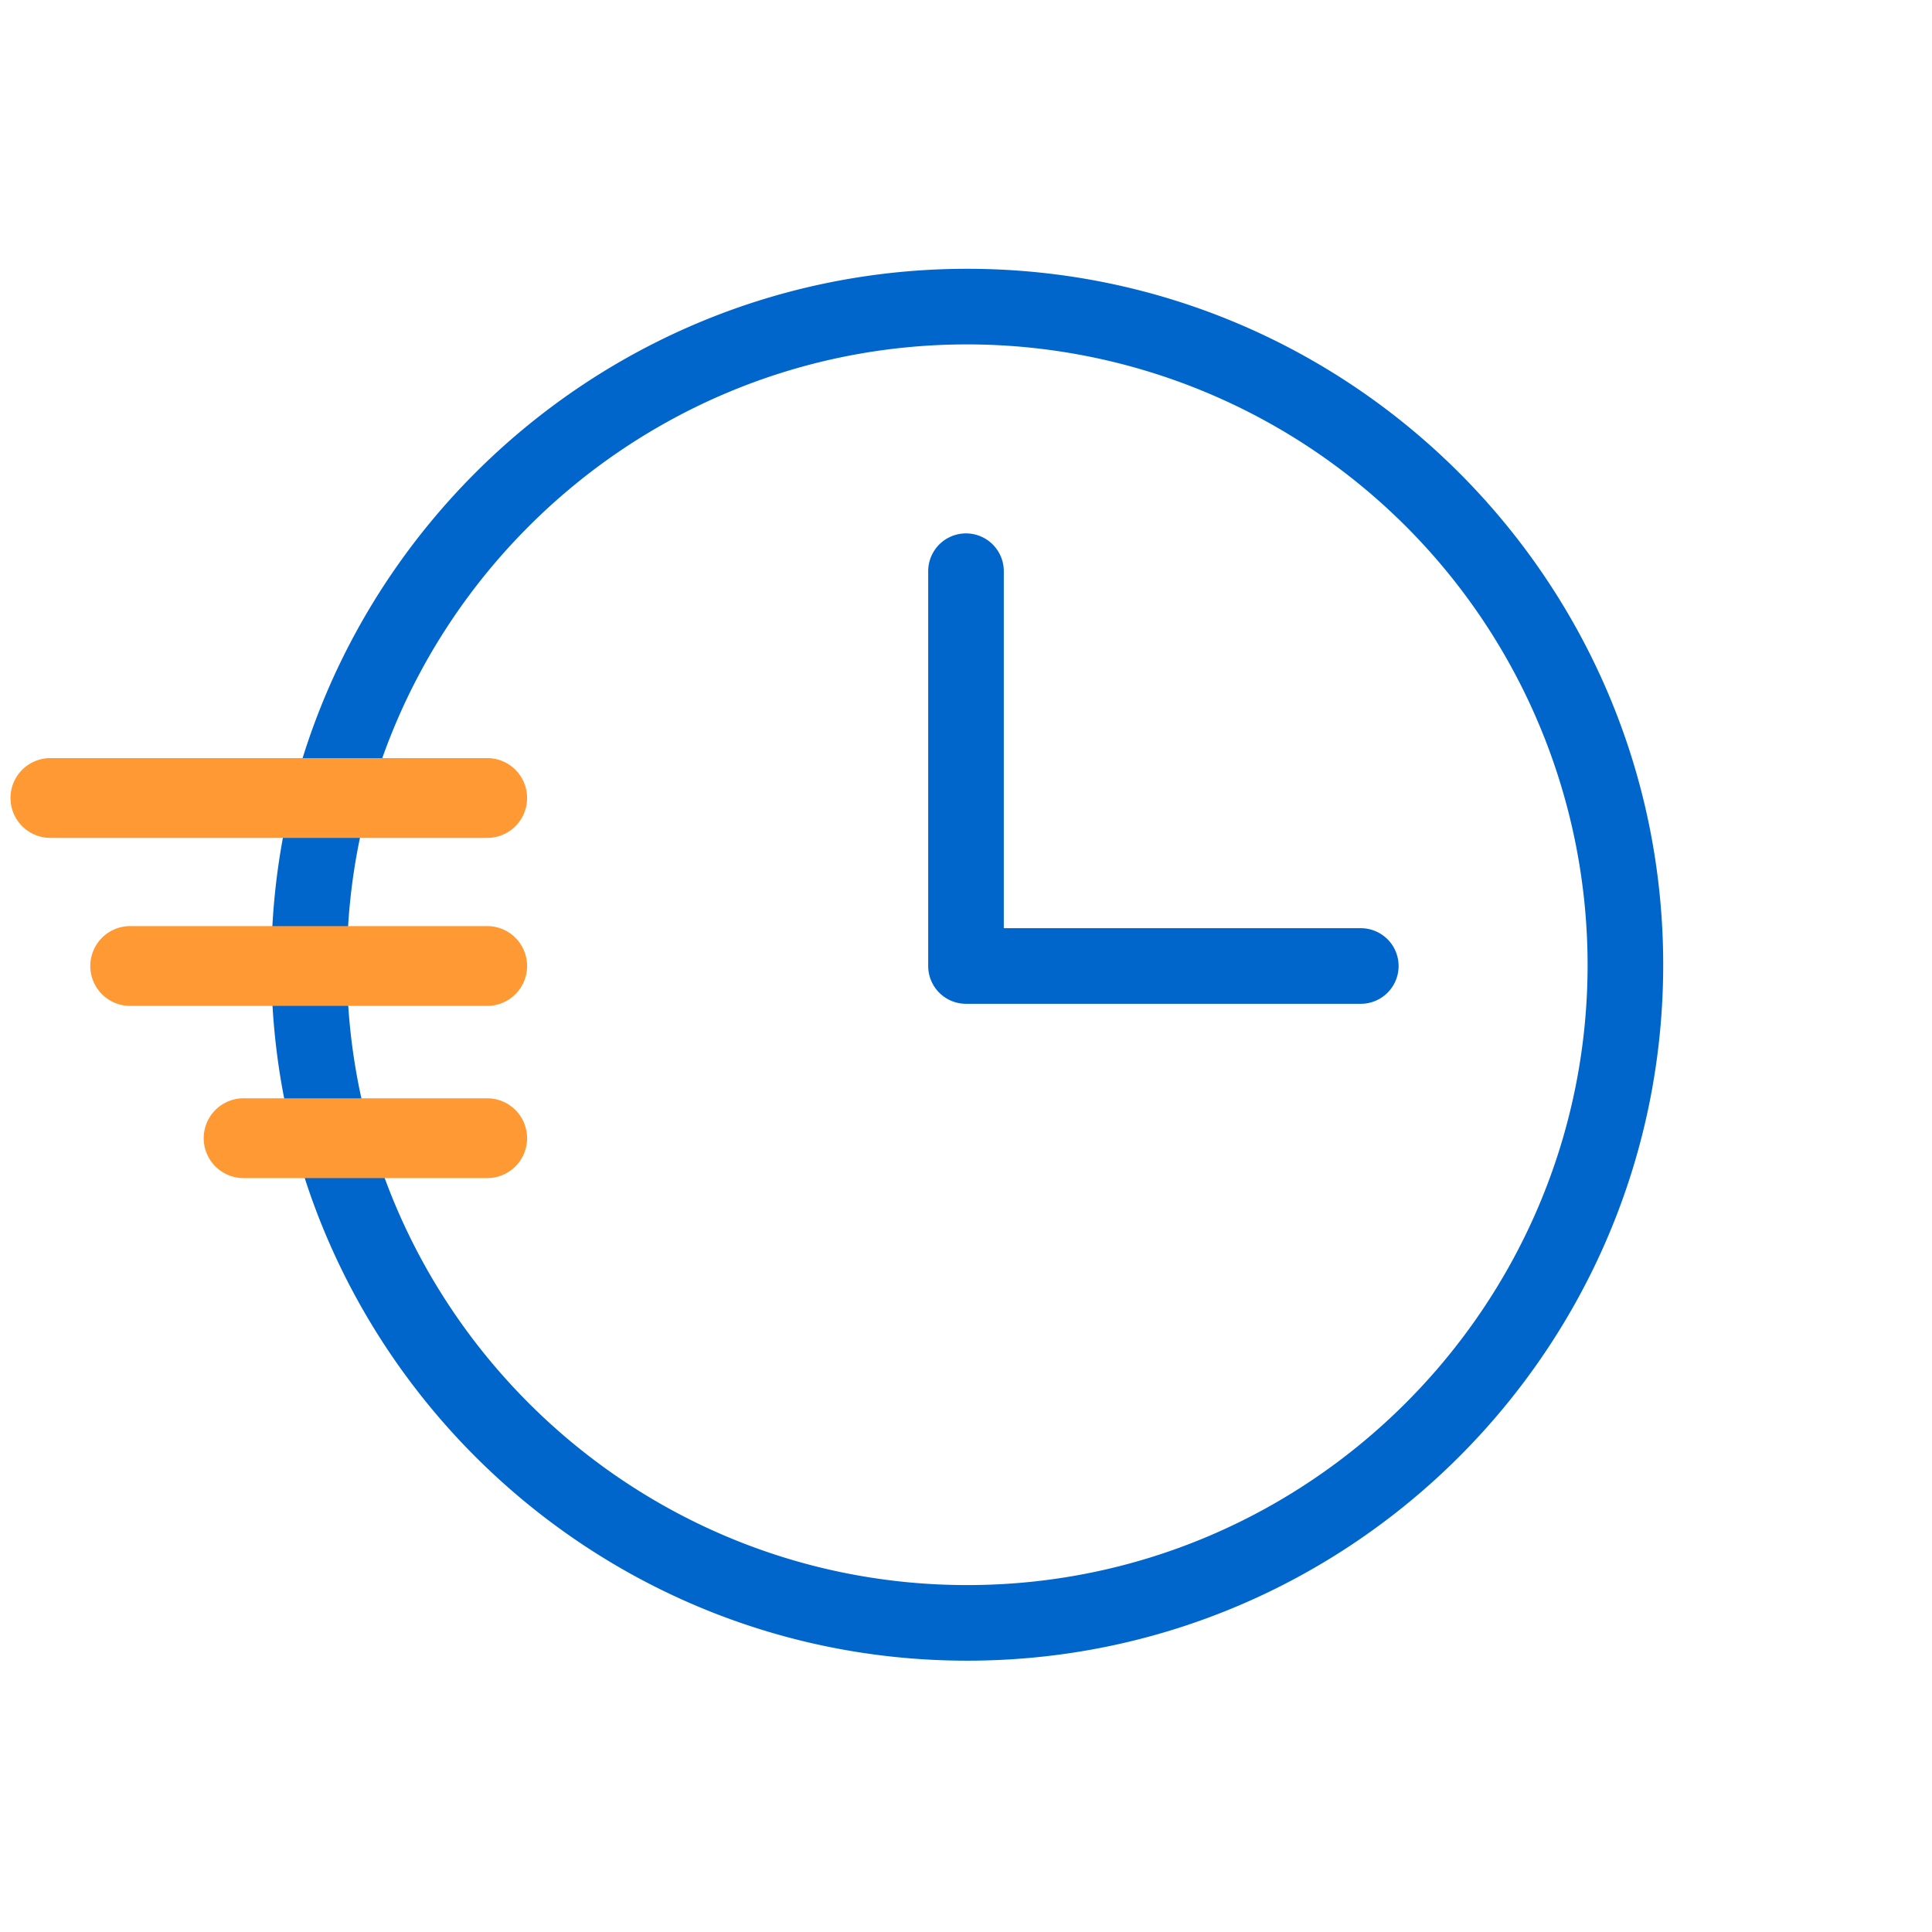
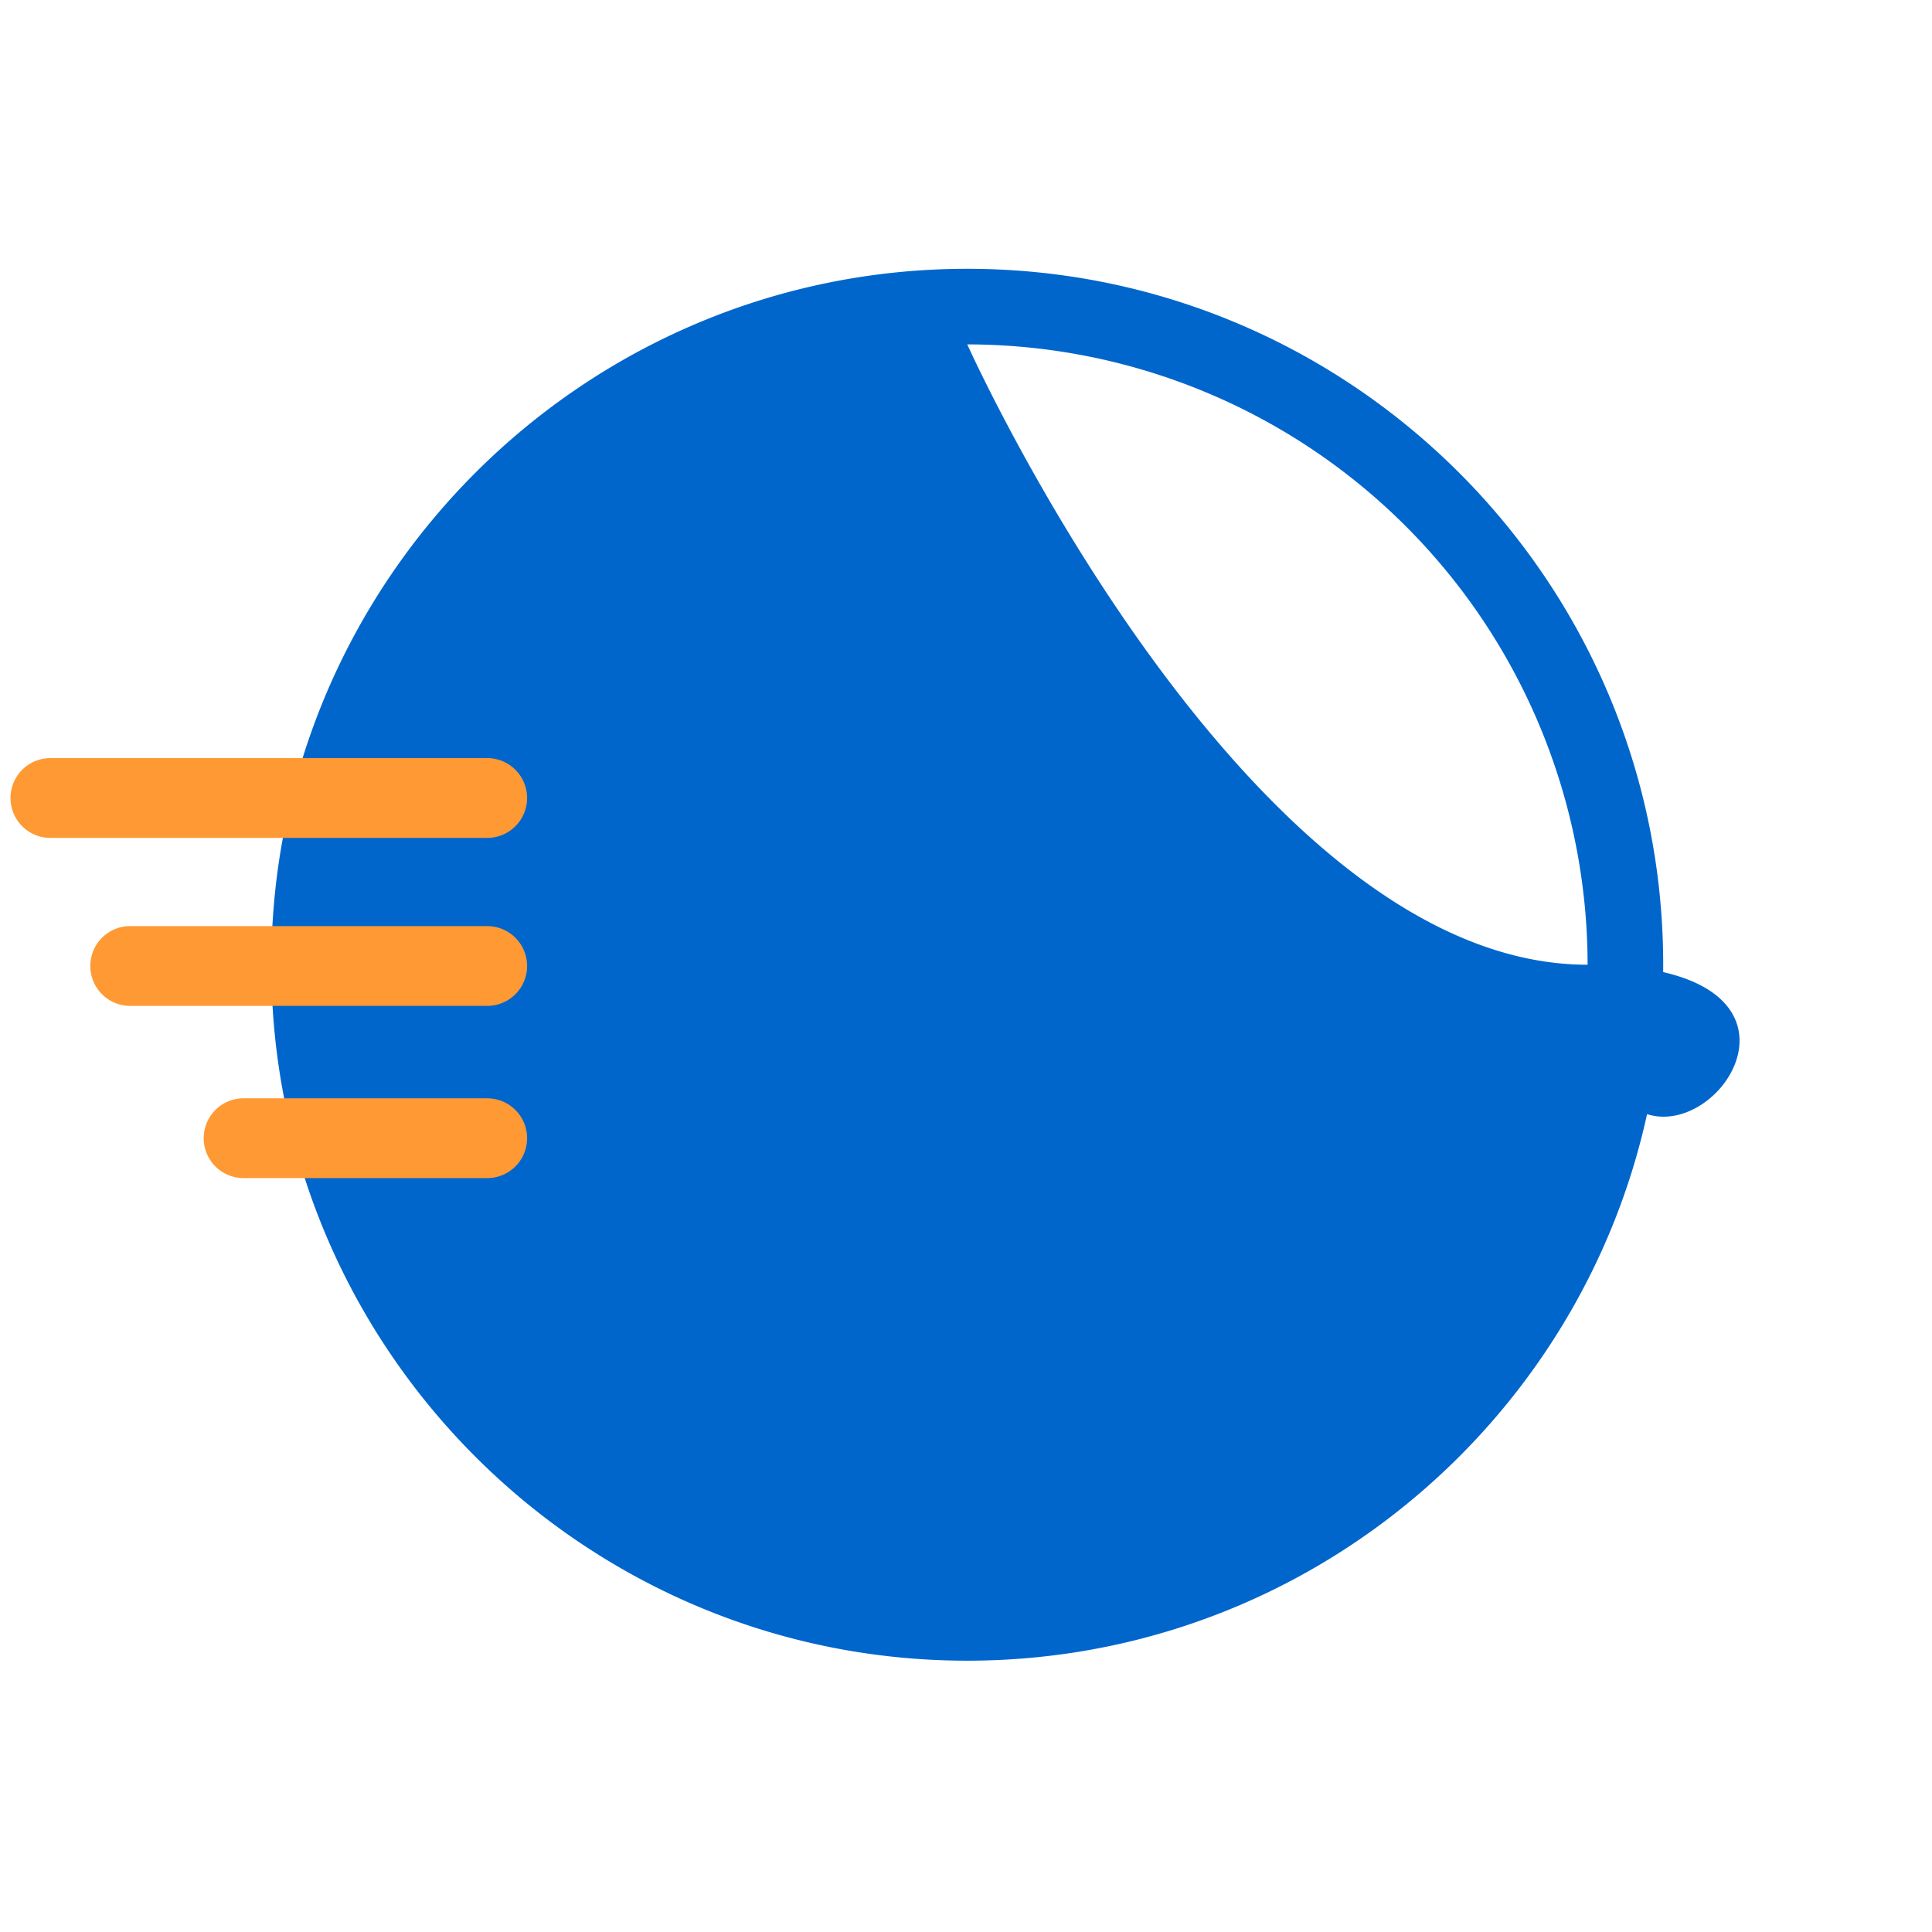
<svg xmlns="http://www.w3.org/2000/svg" id="Layer_1" data-name="Layer 1" width="460" height="460" viewBox="0 0 460 460">
  <title>Artboard 1</title>
-   <path d="M324,239H230a9,9,0,0,1-9-9V136a9,9,0,0,1,18,0v85h85a9,9,0,0,1,0,18Z" fill="#06c" />
-   <path d="M230.3,395.4c-91.4,0-165.7-74.3-165.7-165.7S138.9,64,230.3,64,396,138.3,396,229.7,321.7,395.4,230.3,395.4Zm0-313.4C148.9,82,82.6,148.2,82.6,229.7s66.3,147.7,147.7,147.7S378,311.1,378,229.7A147.8,147.8,0,0,0,230.3,82Z" fill="#06c" />
+   <path d="M230.3,395.4c-91.4,0-165.7-74.3-165.7-165.7S138.9,64,230.3,64,396,138.3,396,229.7,321.7,395.4,230.3,395.4Zm0-313.4s66.3,147.7,147.7,147.7S378,311.1,378,229.7A147.8,147.8,0,0,0,230.3,82Z" fill="#06c" />
  <path d="M116,199.5H12a9.5,9.5,0,0,1,0-19H116a9.5,9.5,0,0,1,0,19Z" fill="#f93" />
  <path d="M116,239.5H31a9.5,9.5,0,0,1,0-19h85a9.5,9.5,0,0,1,0,19Z" fill="#f93" />
  <path d="M116,280.5H58a9.5,9.5,0,0,1,0-19h58a9.5,9.5,0,0,1,0,19Z" fill="#f93" />
</svg>